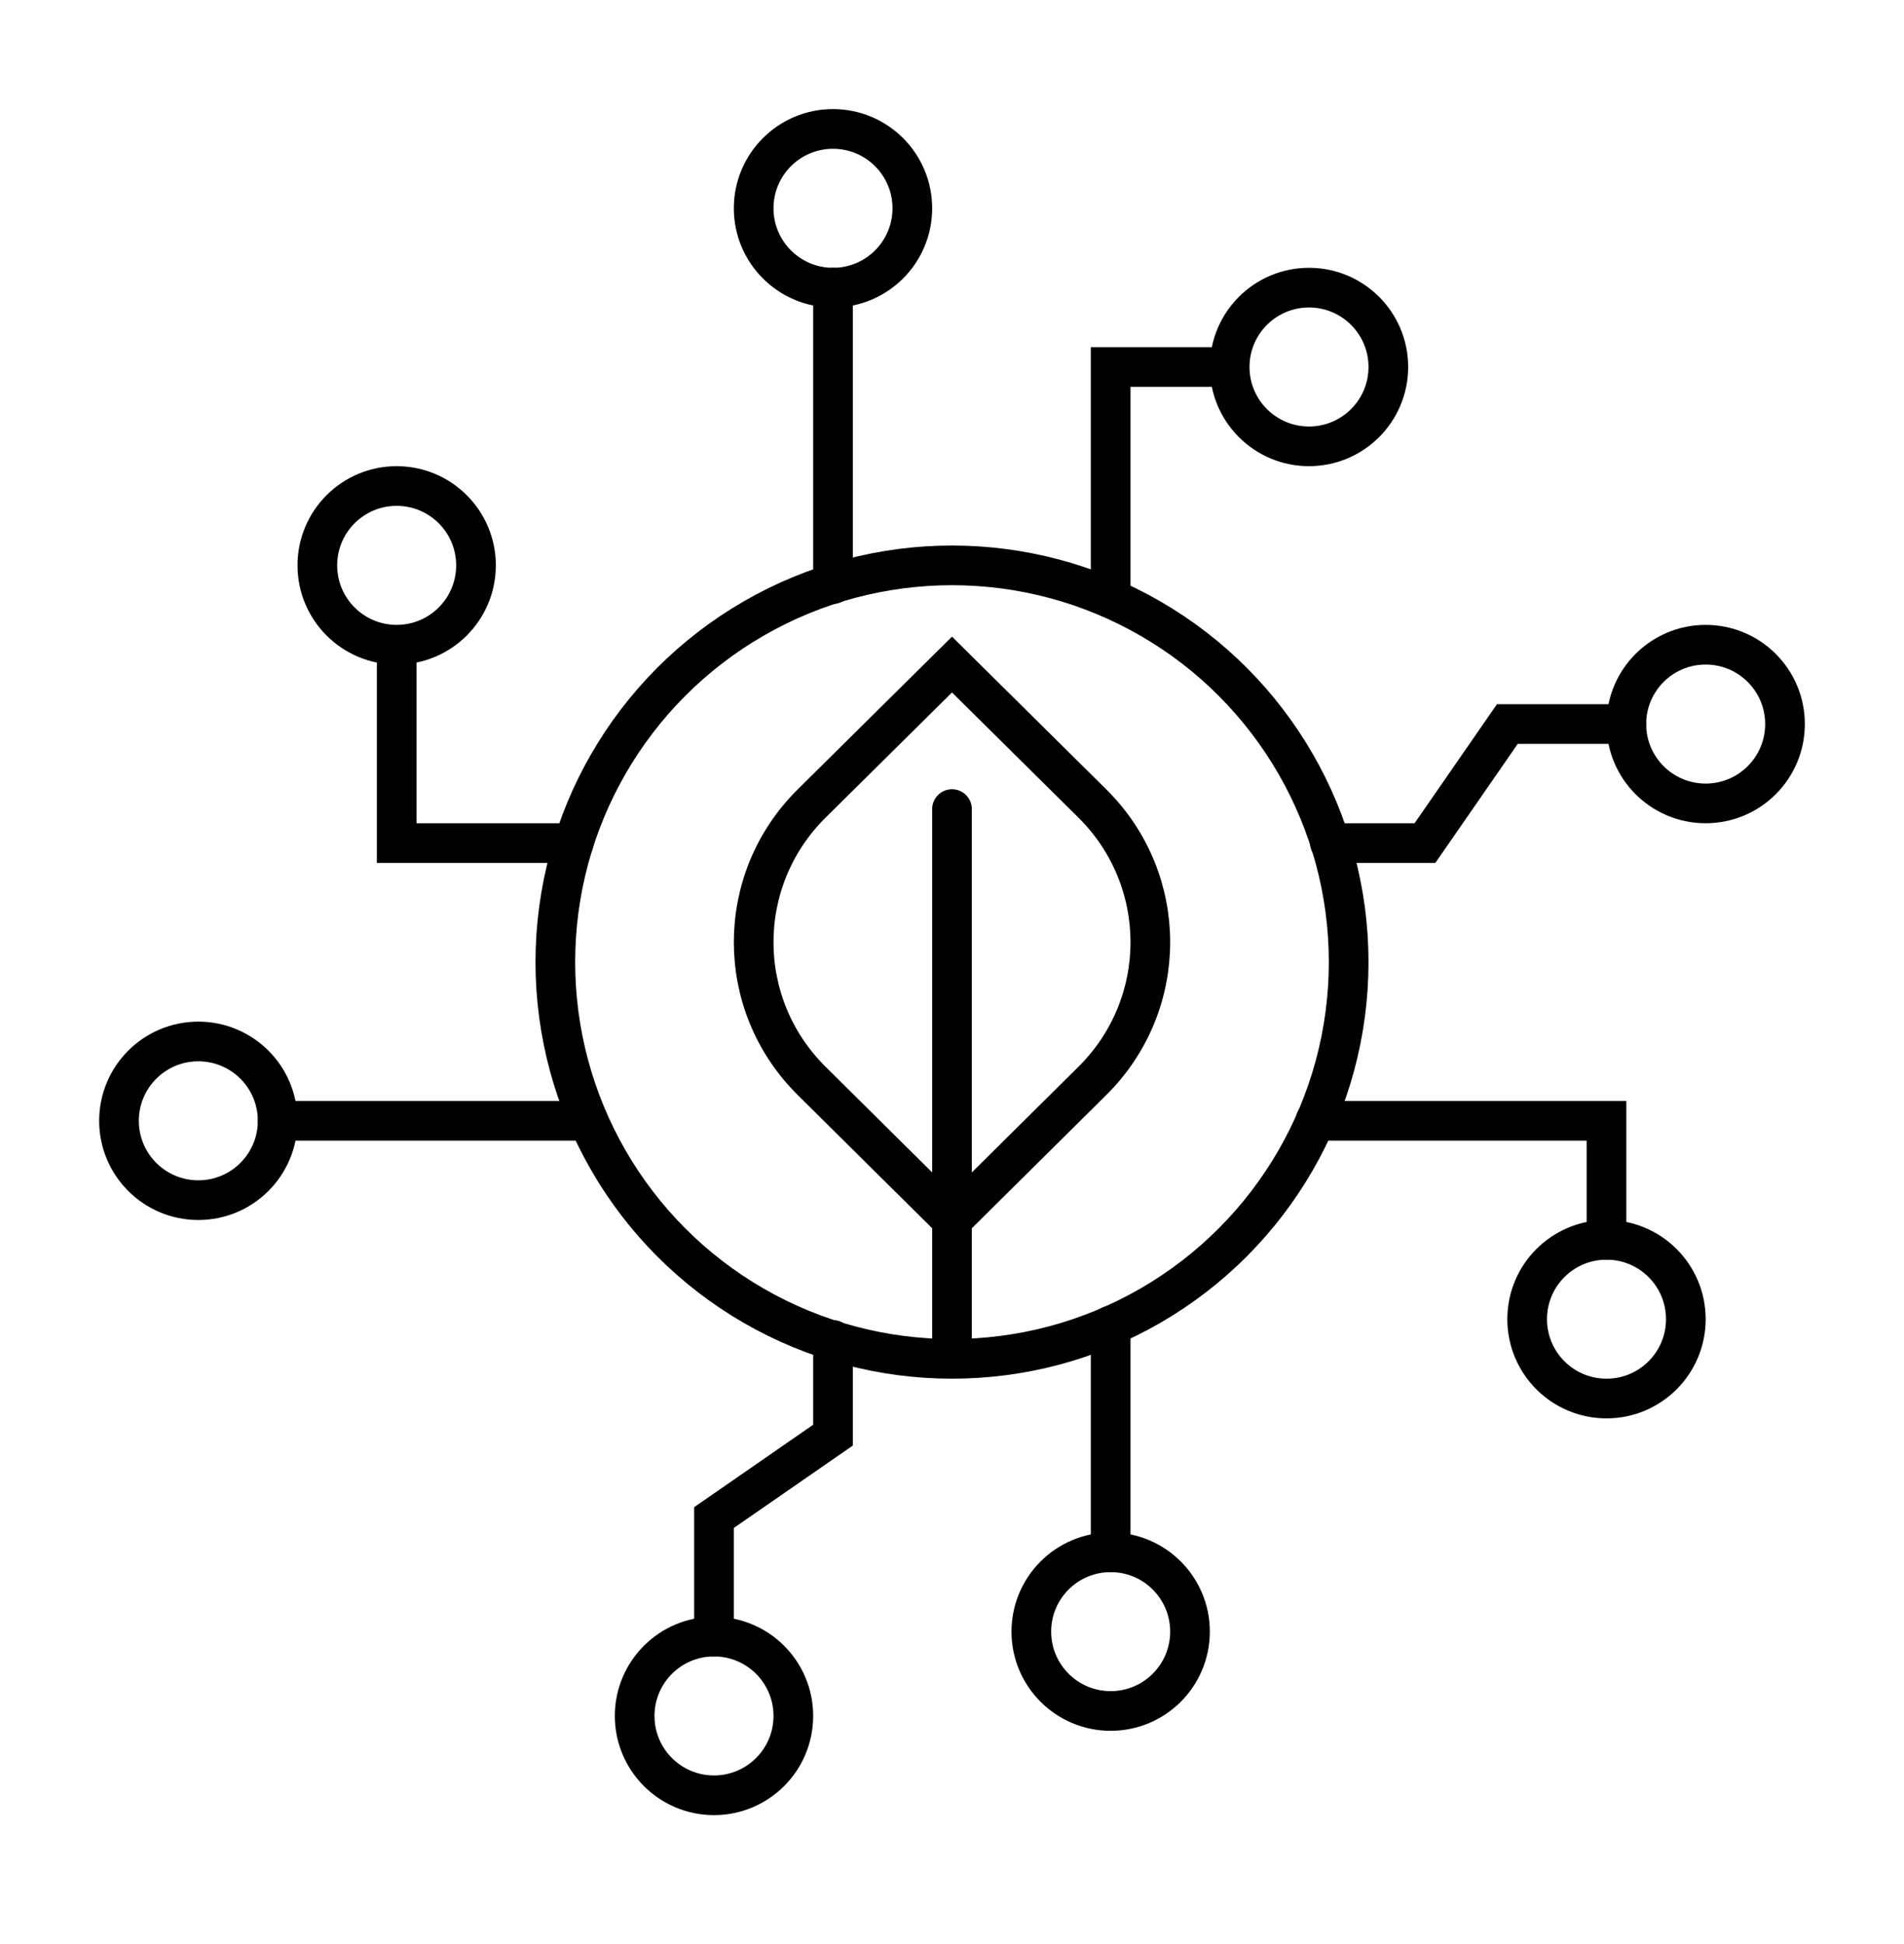
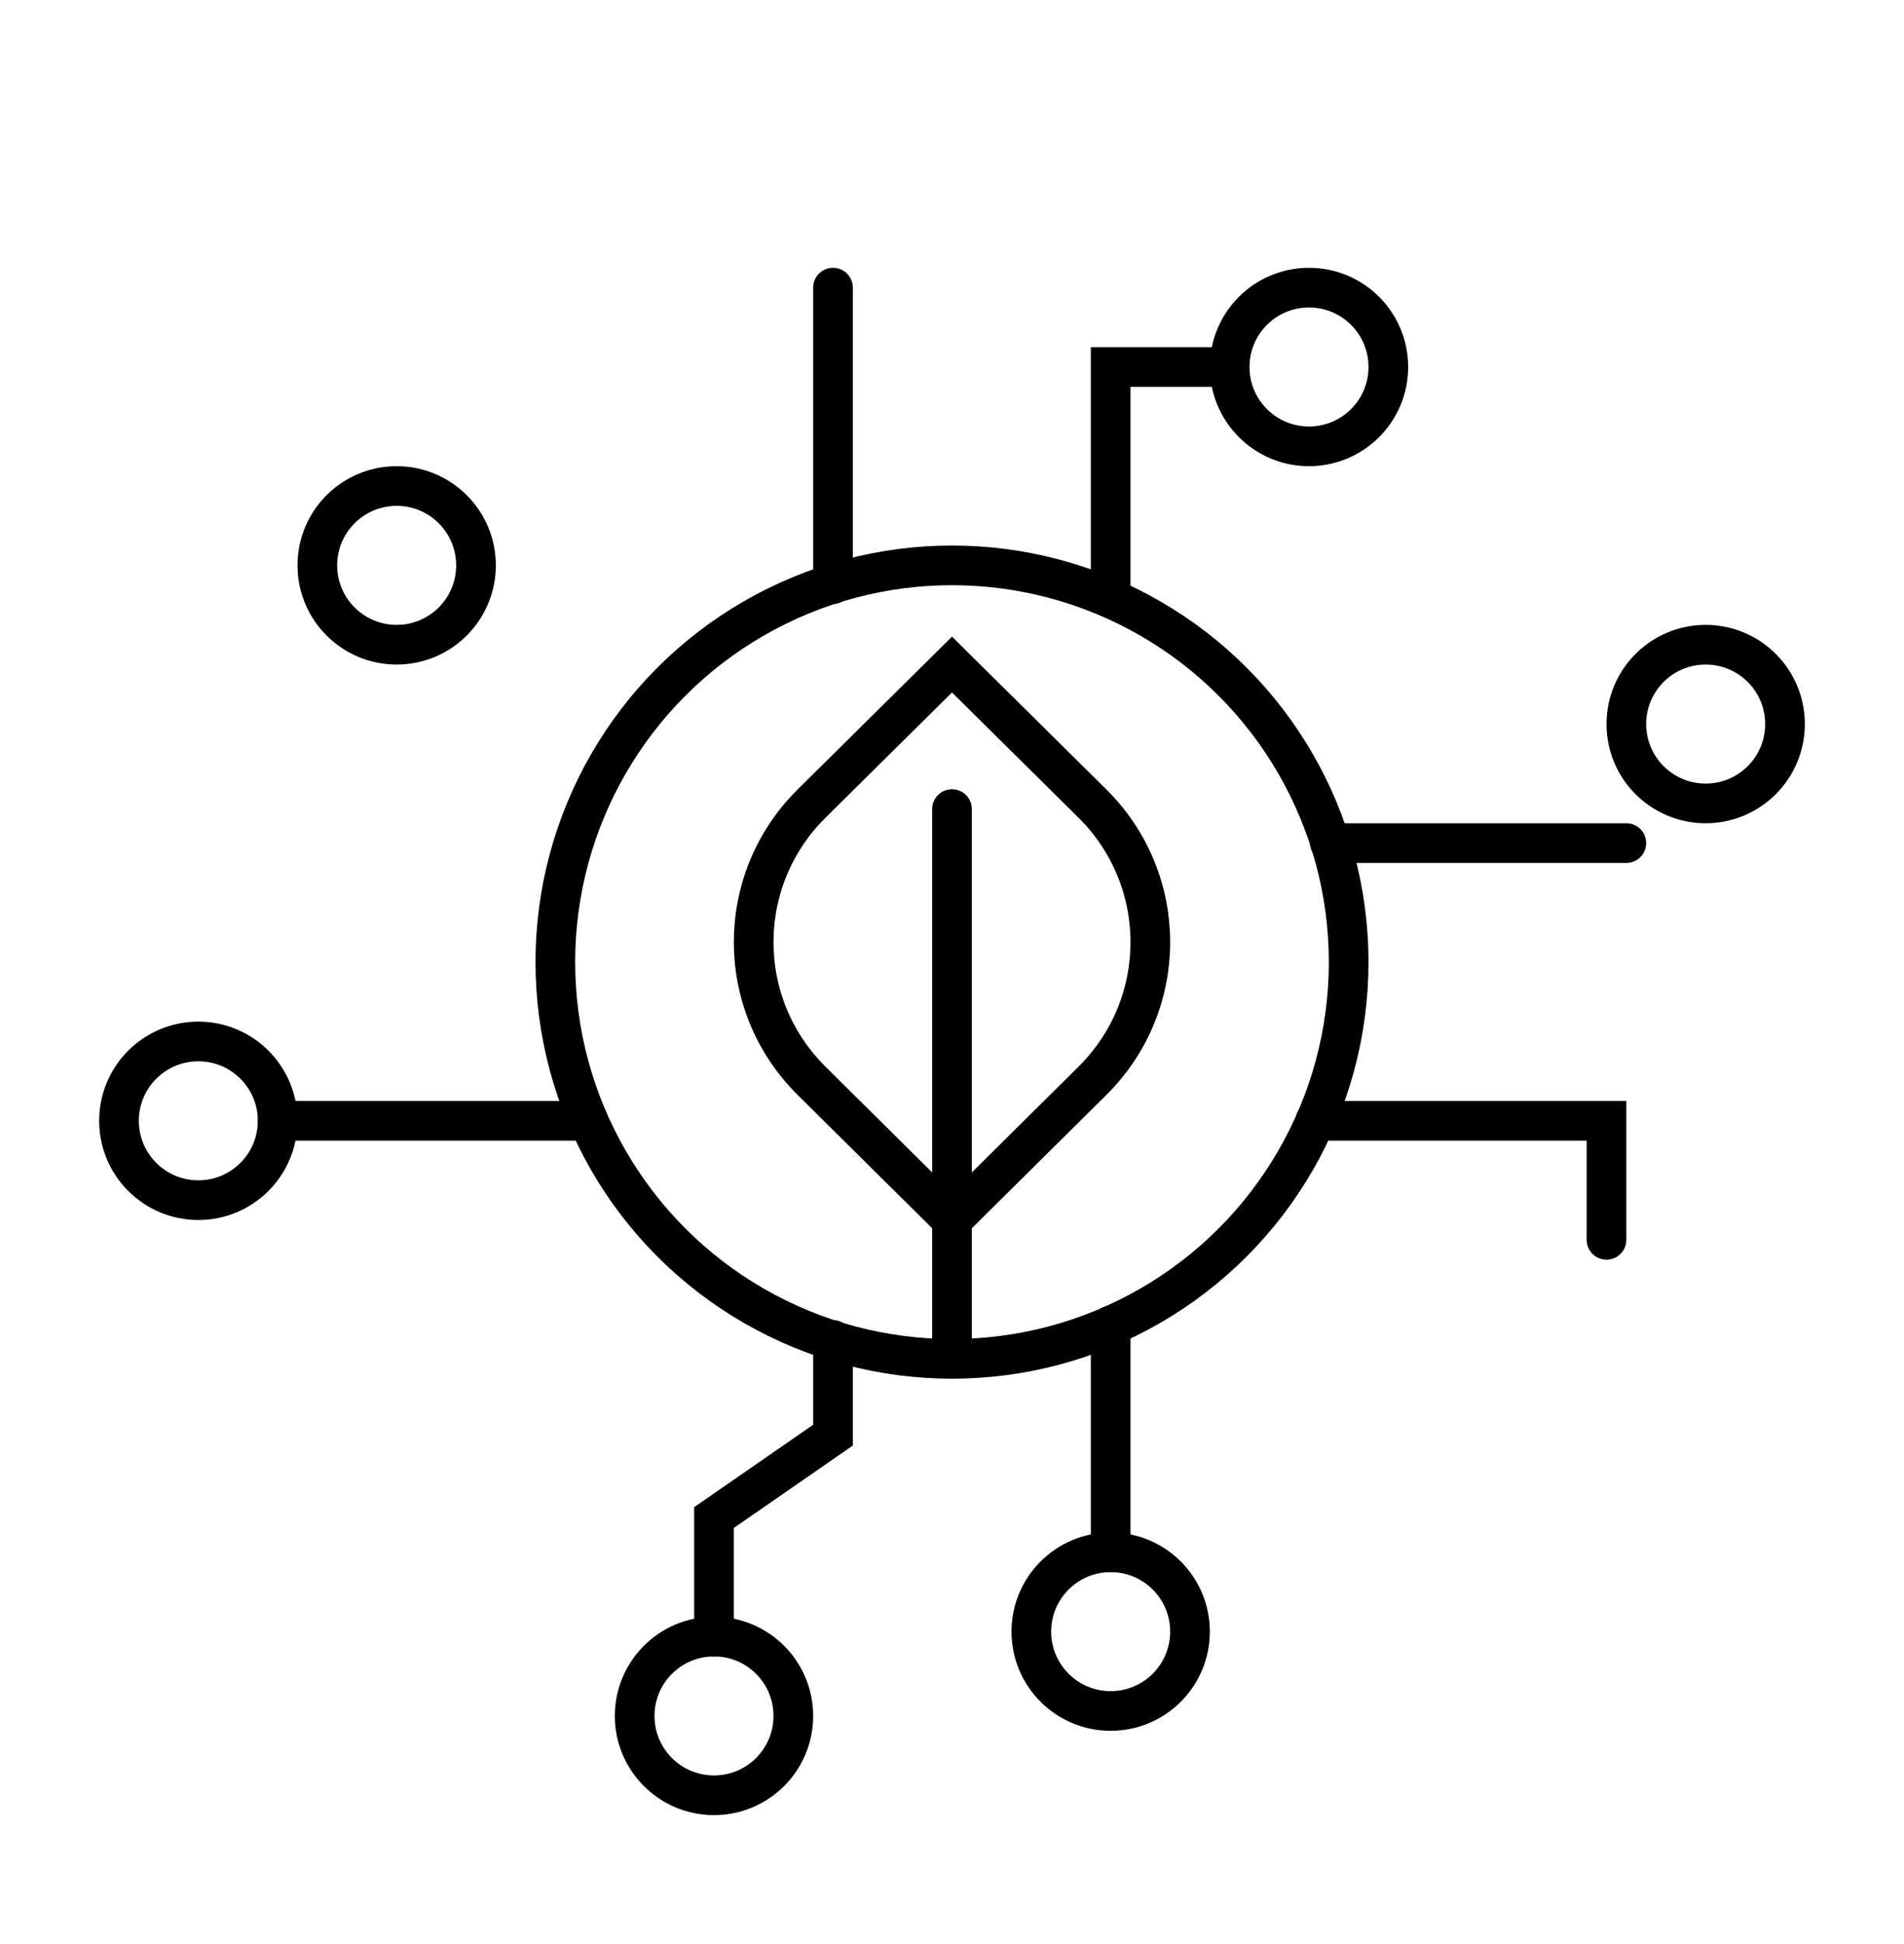
<svg xmlns="http://www.w3.org/2000/svg" width="48" height="49" viewBox="0 0 48 49" fill="none">
  <circle cx="2" cy="2" r="2" transform="matrix(1.8677e-07 -1 -1 -1.8677e-07 35 11.25)" stroke="black" />
-   <circle cx="2" cy="2" r="2" transform="matrix(1.8677e-07 -1 -1 -1.8677e-07 23 7.25)" stroke="black" />
  <path d="M21 7.25V14.721" stroke="black" stroke-linecap="round" />
  <path d="M30.5 9.25L28 9.25L28 15.071" stroke="black" stroke-linecap="round" />
-   <path d="M33.528 21.25H35.923L38 18.25H41" stroke="black" stroke-linecap="round" />
+   <path d="M33.528 21.25H35.923H41" stroke="black" stroke-linecap="round" />
  <circle cx="43" cy="18.25" r="2" stroke="black" stroke-linecap="round" />
  <path d="M21 33.773L21 34.462L21 36.173L18 38.25L18 41.25" stroke="black" stroke-linecap="round" />
  <circle cx="2" cy="2" r="2" transform="matrix(4.37114e-08 1 1 -4.37114e-08 16 41.25)" stroke="black" />
  <circle cx="2" cy="2" r="2" transform="matrix(-1 -2.62268e-07 -2.62268e-07 1 12 12.25)" stroke="black" />
-   <path d="M42.5 33.25C42.5 32.145 41.605 31.25 40.5 31.25C39.395 31.25 38.5 32.145 38.5 33.25C38.5 34.355 39.395 35.25 40.5 35.25C41.605 35.25 42.5 34.355 42.5 33.25Z" stroke="black" stroke-linecap="round" />
-   <path d="M10 16.75L10 21.25L14.463 21.25" stroke="black" stroke-linecap="round" />
  <path d="M40.5 31.25L40.5 28.25L33.16 28.25" stroke="black" stroke-linecap="round" />
  <circle cx="5" cy="28.25" r="2" stroke="black" stroke-linecap="round" />
  <circle cx="28" cy="41.125" r="2" transform="rotate(-90 28 41.125)" stroke="black" stroke-linecap="round" />
  <path d="M7 28.25H14.824" stroke="black" stroke-linecap="round" />
  <path d="M28 39.125L28 33.412" stroke="black" stroke-linecap="round" />
  <circle cx="24" cy="24.25" r="10" stroke="black" />
  <path d="M24 16.75L20.461 20.253C18.513 22.183 18.513 25.313 20.461 27.243L24 30.75L27.539 27.243C29.487 25.313 29.487 22.183 27.539 20.253L24 16.75Z" stroke="black" stroke-miterlimit="10" stroke-linecap="round" />
  <path d="M24 20.393V33.75" stroke="black" stroke-miterlimit="10" stroke-linecap="round" />
</svg>